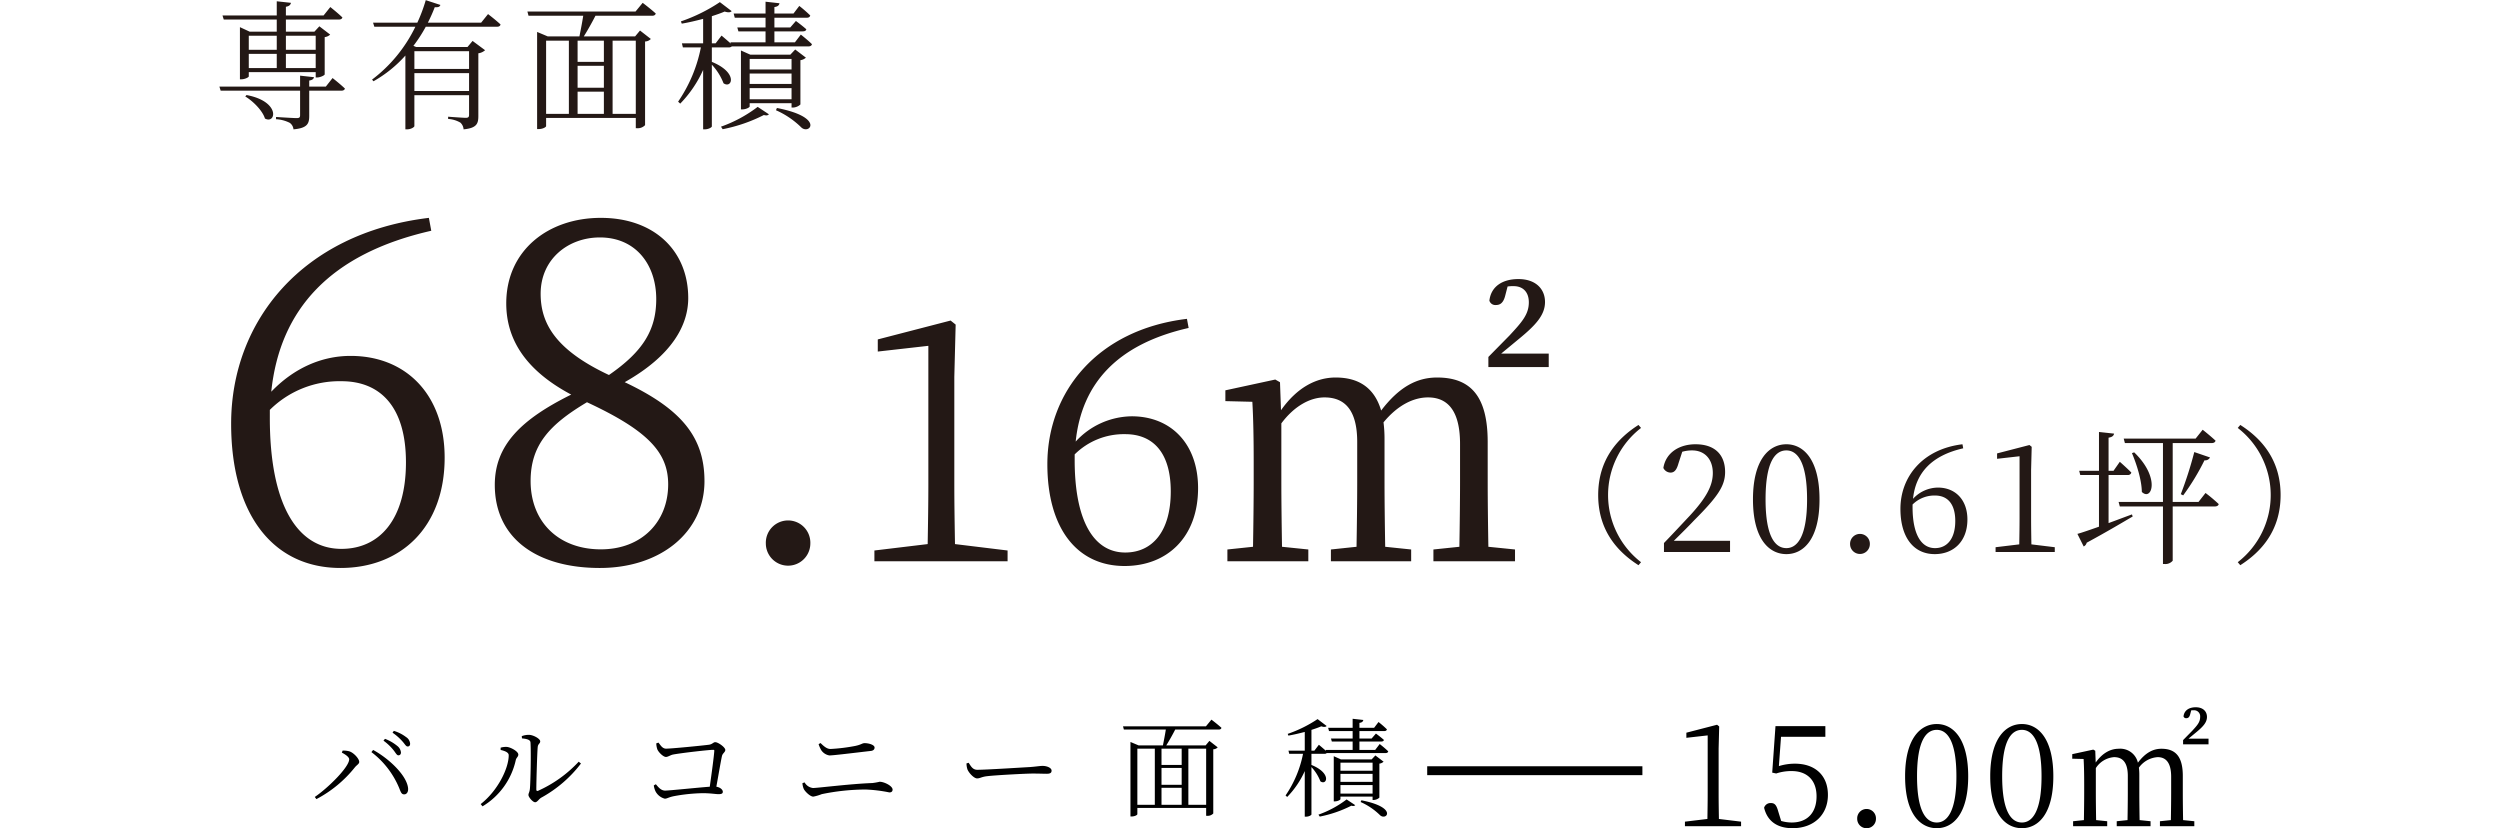
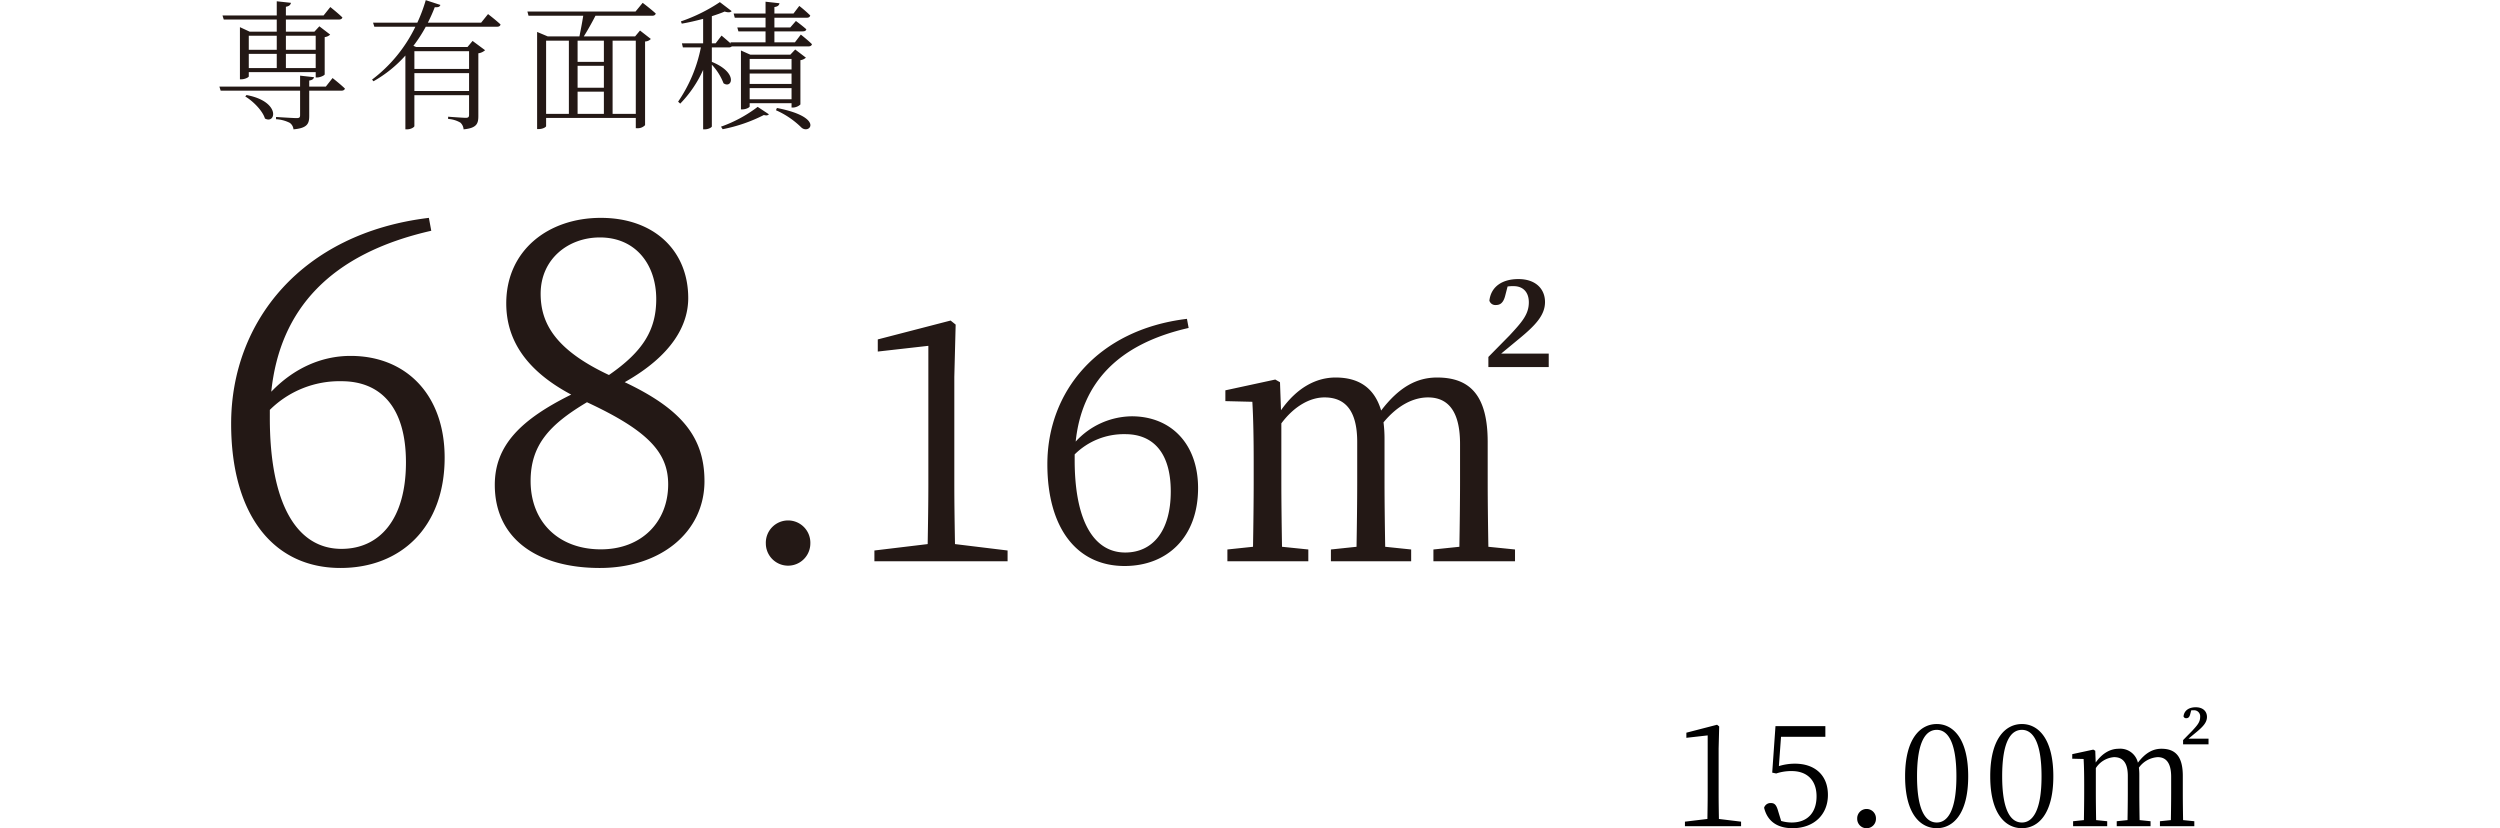
<svg xmlns="http://www.w3.org/2000/svg" id="レイヤー_1" data-name="レイヤー 1" width="670" height="222">
  <defs>
    <style>.cls-1{fill:#231815}</style>
  </defs>
-   <path d="M91.617 201.706l.203-.549a6.29 6.29 0 011.705.174c1.214.317 2.746 1.994 2.746 2.86 0 .55-.636.81-1.157 1.446a32.495 32.495 0 01-10.317 8.525l-.433-.578c3.728-2.543 9.219-8.063 9.219-10.086 0-.664-1.214-1.416-1.966-1.792zm16.705 11.185c-.723 0-.896-.578-1.358-1.734a23.253 23.253 0 00-7.428-9.595l.463-.578c4.103 2.225 8.959 6.705 9.364 10.201.115 1.07-.376 1.706-1.041 1.706zm-2.861-11.85a13.618 13.618 0 00-2.688-2.542l.404-.492a11.635 11.635 0 013.295 1.908 2.516 2.516 0 01.983 1.733c0 .492-.26.78-.694.78-.433 0-.722-.663-1.3-1.386zm2.399-2.34a14.24 14.24 0 00-2.66-2.34l.348-.492a10.456 10.456 0 013.294 1.676 2.289 2.289 0 011.07 1.762c0 .492-.232.752-.665.752-.463 0-.752-.665-1.387-1.358zM134.169 200.984v-.607a4.86 4.86 0 011.676-.202c1.012.087 3.063 1.185 3.063 2.051 0 .608-.548.81-.693 1.533a19.26 19.26 0 01-8.901 12.34l-.491-.607c4.594-3.584 7.513-9.595 7.513-13.092 0-.896-1.473-1.243-2.167-1.416zm5.664-3.699a5.23 5.23 0 011.907-.347c1.157 0 3.035 1.04 3.035 1.734 0 .636-.578.636-.664 1.532-.145 1.33-.376 9.19-.376 11.357 0 .405.173.463.462.376a33.726 33.726 0 0010.896-7.803l.606.491a33.834 33.834 0 01-10.664 9.162c-.665.404-1.04 1.214-1.618 1.214-.636 0-1.792-1.388-1.792-1.937 0-.549.318-.693.405-1.85.144-1.647.317-9.421.144-12.196-.029-.722-.809-.982-2.283-1.127zM176.461 199.018c.578.694 1.04 1.62 2.052 1.62 1.474 0 9.624-.81 11.415-1.041 1.012-.116 1.214-.694 1.764-.694.751 0 2.687 1.359 2.687 2.081 0 .607-.722.867-.896 1.647-.288 1.272-.895 4.855-1.502 8.208.953.144 1.734.751 1.734 1.358 0 .463-.318.636-1.127.636-.868 0-2.11-.26-4.278-.26a46.009 46.009 0 00-7.6.78c-1.532.29-1.908.694-2.544.694a3.912 3.912 0 01-2.456-1.907 5.228 5.228 0 01-.491-1.648l.549-.318c.636.752 1.358 1.705 2.485 1.705 1.127 0 8.786-.809 11.965-1.04.49-3.468 1.098-7.919 1.213-9.566.03-.231-.057-.318-.289-.318-1.242 0-8.757.867-10.808 1.271-.665.145-1.33.636-1.85.636-.78 0-2.11-1.387-2.34-2.11a5.151 5.151 0 01-.26-1.53zM215.053 209.885l.579-.202a2.962 2.962 0 002.254 1.502c1.272 0 10.115-1.127 15.895-1.329a16.81 16.81 0 001.965-.346c1.185 0 3.468 1.098 3.468 2.109 0 .491-.318.752-.867.752a38.35 38.35 0 00-6.416-.78 58.52 58.52 0 00-11.705 1.242 12.623 12.623 0 01-2.254.665c-.867 0-2.225-1.388-2.543-2.024a4.396 4.396 0 01-.376-1.589zm18.38-8.641c-4.739.549-10.114 1.214-11.154 1.214a3.253 3.253 0 01-2.168-1.387 7.377 7.377 0 01-.723-1.647l.52-.29c1.1 1.098 1.821 1.59 2.688 1.59a47.887 47.887 0 006.59-.81c1.676-.346 1.85-.751 2.543-.751 1.07 0 2.658.433 2.658 1.185 0 .462-.317.81-.953.896zM259.6 204.423c.636.983 1.098 1.879 2.312 1.879 2.572 0 12.687-.665 14.017-.723 1.936-.145 2.745-.318 3.497-.318 1.098 0 2.398.492 2.398 1.272 0 .52-.289.838-1.271.838-1.012 0-2.023-.058-3.786-.058-1.821 0-9.942.434-12.11.694-1.647.173-1.964.607-2.803.607-.809 0-2.167-1.417-2.572-2.4a5.113 5.113 0 01-.26-1.617zM324.665 192.863s1.647 1.242 2.688 2.196c-.087.318-.347.463-.752.463h-11.646c-.723 1.416-1.648 3.063-2.4 4.248h10.55l1.011-1.213 2.225 1.733a1.682 1.682 0 01-1.185.52v17.196a2.043 2.043 0 01-1.618.636h-.29v-2.11h-18.437v1.676c0 .174-.607.607-1.56.607h-.29v-19.97l2.196.925h6.503c.231-1.156.578-2.89.78-4.248h-11.242l-.231-.867h22.224zm-19.854 22.831h4.681v-15.057h-4.681zm11.878-15.057h-5.405v4.364h5.405zm0 5.173h-5.405v4.509h5.405zm-5.405 9.884h5.405v-4.566h-5.405zm7.196-15.057v15.057h4.769v-15.057zM369.76 199.394s1.445 1.127 2.283 1.966c-.057.318-.346.462-.722.462h-15.75a.886.886 0 01-.637.202h-3.467v2.977c5.52 2.254 4.103 5.607 2.398 4.393a11.855 11.855 0 00-2.398-3.815v12.687c0 .173-.637.607-1.503.607h-.29v-12.225a23.94 23.94 0 01-4.71 6.936l-.433-.404a29.901 29.901 0 004.681-11.156h-3.7l-.201-.838h4.364v-5.028c-1.445.375-2.977.751-4.394.982l-.173-.462a34.424 34.424 0 008.006-3.96l2.427 1.85c-.26.29-.722.318-1.445.087-.722.317-1.647.636-2.63.953v5.578h.78l1.214-1.59s1.07.897 1.908 1.648l-.087-.26h7.225v-2.255h-5.578l-.23-.808h5.808v-1.994h-6.329l-.231-.868h6.56v-2.427l2.861.318c-.058.404-.346.693-1.04.78v1.33h3.93l1.185-1.561a26.46 26.46 0 012.254 1.965c-.086.318-.317.463-.722.463h-6.647v1.994h3.265l1.157-1.33s1.3.954 2.138 1.705c-.058.318-.347.433-.751.433h-5.81v2.255h4.22zm-16.415 18.93a27.624 27.624 0 007.543-4.075l2.312 1.532c-.231.231-.492.29-1.04.145a32.25 32.25 0 01-8.468 2.919zm14.508-3.93v-.896h-8.612v.664c0 .203-.752.607-1.503.607h-.29V202.66l1.937.867h8.208l1.011-1.07 2.197 1.677a2.05 2.05 0 01-1.127.52v9.104a2.37 2.37 0 01-1.532.635zm-8.612-10v2.167h8.612v-2.167zm8.612 3.006h-8.612v2.138h8.612zm0 5.288v-2.283h-8.612v2.283zm-3.006 1.792c9.942 1.937 6.676 5.578 5 3.989a17.42 17.42 0 00-5.202-3.526z" />
  <g>
    <path d="M466.608 220.205v1.219h-15.044v-1.219l6.018-.724c.038-2.285.076-4.532.076-6.779v-15.615l-5.713.647v-1.37l8.227-2.134.57.457-.151 5.904v12.111c0 2.247.038 4.494.076 6.78zM476.742 205.313a14.528 14.528 0 014.304-.647c5.256 0 8.836 3.009 8.836 8.379 0 5.256-3.733 8.912-9.484 8.912-4.037 0-6.741-1.828-7.617-5.484a1.793 1.793 0 011.79-1.257c1.066 0 1.523.533 2.019 2.323l.761 2.476a10.1 10.1 0 002.819.418c4.303 0 6.665-2.742 6.665-7.007 0-4.418-2.628-6.78-6.665-6.78a12.788 12.788 0 00-4.152.648l-1.066-.229.876-12.454h13.368v2.857h-11.883zM497.73 219.405a2.515 2.515 0 115.027 0 2.514 2.514 0 11-5.027 0zM527.477 208.056c0 10.168-4.113 13.9-8.417 13.9-4.342 0-8.493-3.732-8.493-13.9 0-10.207 4.151-14.016 8.493-14.016 4.304 0 8.417 3.809 8.417 14.016zm-8.417 12.377c2.666 0 5.256-2.742 5.256-12.377 0-9.75-2.59-12.455-5.256-12.455-2.742 0-5.294 2.666-5.294 12.455 0 9.673 2.552 12.377 5.294 12.377zM550.293 208.056c0 10.168-4.113 13.9-8.417 13.9-4.342 0-8.493-3.732-8.493-13.9 0-10.207 4.151-14.016 8.493-14.016 4.304 0 8.417 3.809 8.417 14.016zm-8.417 12.377c2.666 0 5.256-2.742 5.256-12.377 0-9.75-2.59-12.455-5.256-12.455-2.742 0-5.294 2.666-5.294 12.455 0 9.673 2.552 12.377 5.294 12.377zM584.992 212.474c0 2.094.039 5.141.077 7.312l3.008.305v1.333h-9.216v-1.333l2.932-.305c.038-2.17.076-5.218.076-7.312v-4.304c0-3.923-1.523-5.256-3.618-5.256a6.702 6.702 0 00-5.027 2.818 14.626 14.626 0 01.114 1.905v4.837c0 2.132.038 5.103.076 7.312l2.933.305v1.333h-9.065v-1.333l2.895-.305c.038-2.17.076-5.18.076-7.312v-4.533c0-3.656-1.447-5.027-3.694-5.027a6.384 6.384 0 00-4.875 2.933v6.627c0 2.056.038 5.103.076 7.312l2.97.305v1.333h-9.14v-1.333l2.895-.305c.038-2.209.076-5.256.076-7.312v-2.171c0-2.666-.038-4.913-.153-6.894l-3.046-.076v-1.219l5.636-1.219.533.305.115 3.161c1.828-2.59 3.999-3.694 6.17-3.694a4.84 4.84 0 015.141 3.732c2.057-2.704 4.075-3.732 6.323-3.732 3.77 0 5.712 2.095 5.712 7.274zm6.894-14.511v1.523h-6.817v-1.142l2.399-2.438c1.371-1.485 2.17-2.361 2.17-3.732a1.634 1.634 0 00-1.713-1.828 4.139 4.139 0 00-.686.038l-.266 1.028c-.229.914-.648 1.066-1.067 1.066a.7.7 0 01-.723-.495c.19-1.637 1.523-2.437 3.275-2.437 1.98 0 3.009 1.142 3.009 2.59 0 1.485-1.066 2.628-2.97 4.19l-1.981 1.637z" />
  </g>
  <g>
-     <path class="cls-1" d="M439.116 113.884l.683.803a22.737 22.737 0 000 35.984l-.683.803c-5.422-3.454-10.803-9.116-10.803-18.795s5.381-15.341 10.803-18.795zM463.653 144.928v3.012h-17.71v-2.41c2.49-2.57 4.98-5.26 6.907-7.308 4.418-4.78 6.185-8.073 6.185-11.447 0-3.614-2.088-6.064-5.543-6.064a9.489 9.489 0 00-2.65.362l-1.004 3.092c-.482 1.727-1.084 2.49-2.129 2.49a2.16 2.16 0 01-1.928-1.245c.684-4.217 4.418-6.346 8.595-6.346 5.422 0 7.952 3.013 7.952 7.43 0 3.695-1.928 6.587-8.354 13.013-1.124 1.204-3.172 3.253-5.381 5.421zM487.629 133.844c0 10.723-4.338 14.659-8.876 14.659-4.578 0-8.956-3.936-8.956-14.66 0-10.763 4.378-14.779 8.956-14.779 4.538 0 8.876 4.016 8.876 14.78zm-8.876 13.052c2.811 0 5.542-2.891 5.542-13.052 0-10.282-2.73-13.133-5.542-13.133-2.891 0-5.582 2.811-5.582 13.133 0 10.2 2.69 13.052 5.582 13.052zM495.82 145.812a2.652 2.652 0 115.302 0 2.65 2.65 0 01-5.301 0zM526.141 120.149c-8.473 1.928-12.73 6.586-13.453 13.534a9.182 9.182 0 016.666-3.012c4.7 0 7.912 3.293 7.912 8.554 0 5.864-3.695 9.278-8.755 9.278-5.703 0-9.197-4.539-9.197-12.13 0-8.594 5.944-16.024 16.627-17.309zm-13.574 15.743c0 7.189 2.25 11.004 6.025 11.004 3.212 0 5.42-2.49 5.42-7.27 0-4.698-2.168-6.826-5.42-6.826a8.313 8.313 0 00-6.025 2.41zM550.68 146.655v1.285h-15.864v-1.285l6.345-.763c.04-2.41.08-4.779.08-7.148v-16.467l-6.024.683v-1.445l8.675-2.25.602.482-.16 6.225v12.772c0 2.37.04 4.738.08 7.148zM565.096 140.19c1.968-.724 4.097-1.527 6.265-2.33l.201.562c-2.891 1.687-6.988 4.136-12.33 7.028a1.486 1.486 0 01-.803 1.004l-1.686-3.373c1.205-.321 3.253-1.044 5.783-1.928v-13.855h-5.02l-.282-1.125h5.302V115.77l4.056.442c-.12.522-.442.924-1.486 1.084v8.876h1.326l1.686-2.41s1.968 1.727 3.093 2.892a.914.914 0 01-1.004.643h-5.1zm25.984-8.073a41.503 41.503 0 013.534 2.972c-.08.442-.522.642-1.043.642h-11.286v14.538a2.573 2.573 0 01-2.209.884h-.401v-15.422h-11.567l-.321-1.205h11.888v-15.783h-10.201l-.321-1.205h19.277l1.887-2.37s2.129 1.687 3.454 2.932c-.12.442-.482.643-1.084.643h-10.402v15.783h6.908zm-19.116-10.884c7.149 6.908 4.658 13.173 2.048 10.603-.04-3.253-1.446-7.55-2.65-10.402zm12.49 11.205a101.66 101.66 0 003.614-11.285l4.217 1.446a1.432 1.432 0 01-1.485.763 62.116 62.116 0 01-5.704 9.398zM600.398 113.884c5.422 3.454 10.803 9.116 10.803 18.795s-5.381 15.341-10.803 18.795l-.683-.803a22.737 22.737 0 000-35.984z" />
    <g>
      <path class="cls-1" d="M115.58 61.844c-27.01 6.144-40.578 20.993-42.882 43.138 6.016-6.273 13.44-9.6 21.249-9.6 14.977 0 25.217 10.496 25.217 27.264 0 18.69-11.777 29.57-27.905 29.57-18.177 0-29.314-14.465-29.314-38.658 0-27.393 18.945-51.074 52.995-55.17zm-43.266 50.178c0 22.913 7.168 35.074 19.2 35.074 10.241 0 17.282-7.937 17.282-23.17 0-14.976-6.913-21.76-17.282-21.76a26.493 26.493 0 00-19.2 7.68zM188.8 128.919c0 13.824-11.905 23.297-28.034 23.297-16.897 0-28.161-7.937-28.161-22.273 0-10.625 7.04-17.537 20.48-24.193-12.288-6.529-17.408-14.849-17.408-24.45 0-14.208 11.264-22.913 25.345-22.913 14.337 0 23.425 8.833 23.425 21.505 0 7.04-4.096 15.233-17.025 22.53 14.849 7.04 21.377 14.464 21.377 26.497zm-9.729.896c0-8.449-5.248-14.337-21.761-22.017-10.112 6.016-15.105 11.52-15.105 21.12 0 10.881 7.425 18.306 18.817 18.306 11.009 0 18.049-7.425 18.049-17.41zM163.198 100.5c9.088-6.272 12.673-12.032 12.673-20.353 0-9.088-5.377-16.512-15.105-16.512-8.448 0-15.873 5.76-15.873 15.104 0 7.809 3.84 14.977 18.305 21.761zM205.244 145.635a5.967 5.967 0 1111.928 0 5.964 5.964 0 01-11.928 0zM270.032 147.532v2.892H234.34v-2.892l14.277-1.717c.09-5.422.181-10.753.181-16.085V92.682l-13.554 1.536v-3.253l19.518-5.06 1.355 1.084-.36 14.006v28.735c0 5.332.09 10.663.18 16.085zM318.554 87.893c-19.066 4.337-28.645 14.82-30.271 30.452a20.661 20.661 0 0115-6.777c10.572 0 17.801 7.41 17.801 19.247 0 13.193-8.313 20.874-19.699 20.874-12.831 0-20.693-10.211-20.693-27.29 0-19.337 13.374-36.054 37.41-38.946zm-30.542 35.422c0 16.175 5.06 24.76 13.554 24.76 7.229 0 12.199-5.603 12.199-16.356 0-10.573-4.88-15.362-12.2-15.362a18.703 18.703 0 00-13.553 5.422zM398.703 129.188c0 4.97.09 12.2.18 17.35l7.14.723v3.163h-21.868v-3.163l6.958-.723c.09-5.15.18-12.38.18-17.35v-10.21c0-9.308-3.614-12.47-8.584-12.47-3.886 0-8.133 2.078-11.928 6.686a34.717 34.717 0 01.271 4.519v11.475c0 5.06.09 12.109.18 17.35l6.959.723v3.163h-21.507v-3.163l6.868-.723c.09-5.15.18-12.29.18-17.35v-10.753c0-8.674-3.433-11.928-8.764-11.928-3.886 0-8.133 2.35-11.567 6.958v15.723c0 4.88.09 12.109.18 17.35l7.05.723v3.163h-21.688v-3.163l6.868-.723c.09-5.241.18-12.47.18-17.35v-5.15c0-6.325-.09-11.657-.36-16.356l-7.23-.18v-2.892l13.374-2.892 1.265.723.27 7.5c4.338-6.144 9.49-8.765 14.64-8.765 6.144 0 10.391 2.711 12.199 8.856 4.88-6.416 9.668-8.856 15-8.856 8.946 0 13.554 4.97 13.554 17.26zm16.356-34.428v3.615h-16.175v-2.711l5.692-5.783c3.254-3.524 5.151-5.603 5.151-8.856 0-2.71-1.536-4.337-4.066-4.337a9.824 9.824 0 00-1.627.09l-.632 2.44c-.542 2.169-1.536 2.53-2.53 2.53a1.659 1.659 0 01-1.717-1.175c.452-3.885 3.614-5.783 7.771-5.783 4.699 0 7.139 2.711 7.139 6.145 0 3.524-2.53 6.235-7.049 9.94l-4.698 3.885z" />
    </g>
    <g>
-       <path class="cls-1" d="M89.127 20.914s2.071 1.62 3.315 2.826c-.113.377-.452.565-.98.565h-8.59v6.706c0 2.072-.414 3.315-4.219 3.654a2.438 2.438 0 00-.98-1.732 9.107 9.107 0 00-3.691-.98v-.603s4.596.301 5.5.301c.754 0 .942-.188.942-.79v-6.556H59.138l-.339-1.092h21.625v-2.939l3.73.414c-.114.49-.453.754-1.281.905v1.62h4.445zM59.627 4.15H74.17V.344l3.805.415c-.113.527-.452.904-1.356 1.055V4.15h10.097l1.808-2.261s1.996 1.582 3.24 2.788c-.113.414-.49.565-1.018.565H76.62v3.24h7.647l1.32-1.432 2.9 2.223a2.669 2.669 0 01-1.47.678v9.984c-.037.264-1.205.829-2.034.829h-.376v-1.432H66.673v1.13c0 .264-1.055.792-1.997.792H64.3V7.276l2.599 1.206h7.27v-3.24H59.968zm6.443 21.323c9.23 1.733 7.874 7.911 4.935 6.292-.64-2.11-3.164-4.634-5.274-5.915zm.603-15.898v3.767h7.497V9.575zm0 8.665h7.497v-3.806h-7.497zm9.946-8.665v3.767h7.987V9.575zm7.987 8.665v-3.806h-7.987v3.806zM130.795 3.773s2.072 1.582 3.353 2.788c-.113.414-.414.602-.942.602h-19.1a38.19 38.19 0 01-3.315 5.124l.715.301h13.79l1.355-1.62 3.353 2.487a3.372 3.372 0 01-1.808.829v16.802c0 1.997-.377 3.24-3.956 3.58a2.665 2.665 0 00-.866-1.809 7.453 7.453 0 00-3.278-.98v-.602s3.956.301 4.747.301c.716 0 .866-.264.866-.829v-5.236h-14.655v8.288c0 .226-.829.866-1.997.866h-.414V14.887a33.539 33.539 0 01-8.552 6.894l-.376-.452a38.95 38.95 0 0011.603-14.166h-11l-.34-1.092h11.867a42.352 42.352 0 002.26-6.028l3.92 1.281c-.152.452-.491.678-1.508.603a43.749 43.749 0 01-1.846 4.144h14.278zm-19.74 9.946v4.747h14.654v-4.747zm14.654 10.661v-4.784h-14.655v4.784zM172.238.759s2.147 1.62 3.504 2.863c-.113.414-.452.603-.98.603H159.58c-.942 1.846-2.148 3.993-3.127 5.538h13.75l1.32-1.582 2.9 2.26a2.195 2.195 0 01-1.544.678v22.416a2.662 2.662 0 01-2.11.83h-.377v-2.751h-24.036v2.185c0 .226-.79.791-2.034.791h-.377V8.557l2.863 1.206h8.477c.301-1.507.753-3.768 1.017-5.538h-14.655l-.302-1.13h28.972zM146.356 30.52h6.103V10.893h-6.103zm15.484-19.628h-7.045v5.689h7.045zm0 6.744h-7.045v5.877h7.045zm-7.045 12.884h7.045V24.57h-7.045zm9.381-19.628v19.628h6.216V10.893zM214.623 9.273s1.884 1.47 2.976 2.562c-.075.414-.452.603-.942.603h-20.532a1.157 1.157 0 01-.829.264h-4.52v3.88c7.195 2.938 5.35 7.309 3.126 5.726a15.444 15.444 0 00-3.127-4.973v16.54c0 .225-.828.79-1.959.79h-.376V18.73a31.21 31.21 0 01-6.141 9.042l-.565-.527a38.967 38.967 0 006.103-14.542h-4.823l-.263-1.093h5.689V5.054c-1.884.49-3.88.98-5.727 1.28l-.226-.602A44.863 44.863 0 00192.923.57l3.165 2.412c-.34.376-.942.414-1.884.113-.942.414-2.148.828-3.429 1.243v7.271h1.018l1.582-2.072s1.394 1.168 2.486 2.147l-.113-.339h9.419V8.407h-7.271l-.302-1.055h7.573v-2.6h-8.25l-.302-1.13h8.552V.457l3.73.415c-.076.527-.452.904-1.357 1.017v1.733h5.124l1.545-2.034a34.465 34.465 0 012.938 2.562c-.113.414-.414.602-.942.602h-8.665v2.6h4.258l1.507-1.733s1.695 1.243 2.787 2.223c-.075.414-.452.565-.98.565h-7.572v2.938h5.5zM193.224 33.95a36.003 36.003 0 009.833-5.312l3.014 1.996c-.301.302-.64.377-1.356.189a42.001 42.001 0 01-11.039 3.805zm18.912-5.124v-1.168H200.91v.867c0 .263-.98.79-1.96.79h-.376V13.53l2.524 1.13h10.7l1.318-1.393 2.863 2.185a2.67 2.67 0 01-1.469.678v11.867a3.092 3.092 0 01-1.997.829zM200.91 15.791v2.825h11.226v-2.825zm11.226 3.918H200.91v2.788h11.226zm0 6.894v-2.976H200.91v2.976zm-3.918 2.336c12.96 2.524 8.703 7.271 6.518 5.2a22.693 22.693 0 00-6.781-4.597z" />
+       <path class="cls-1" d="M89.127 20.914s2.071 1.62 3.315 2.826c-.113.377-.452.565-.98.565h-8.59v6.706c0 2.072-.414 3.315-4.219 3.654a2.438 2.438 0 00-.98-1.732 9.107 9.107 0 00-3.691-.98v-.603s4.596.301 5.5.301c.754 0 .942-.188.942-.79v-6.556H59.138l-.339-1.092h21.625v-2.939l3.73.414c-.114.49-.453.754-1.281.905v1.62h4.445zM59.627 4.15H74.17V.344l3.805.415c-.113.527-.452.904-1.356 1.055V4.15h10.097l1.808-2.261s1.996 1.582 3.24 2.788c-.113.414-.49.565-1.018.565H76.62v3.24h7.647l1.32-1.432 2.9 2.223a2.669 2.669 0 01-1.47.678v9.984c-.037.264-1.205.829-2.034.829h-.376v-1.432H66.673v1.13c0 .264-1.055.792-1.997.792H64.3V7.276l2.599 1.206h7.27v-3.24H59.968zm6.443 21.323c9.23 1.733 7.874 7.911 4.935 6.292-.64-2.11-3.164-4.634-5.274-5.915zm.603-15.898v3.767h7.497V9.575zm0 8.665h7.497v-3.806h-7.497zm9.946-8.665v3.767h7.987V9.575zm7.987 8.665v-3.806h-7.987v3.806zM130.795 3.773s2.072 1.582 3.353 2.788c-.113.414-.414.602-.942.602h-19.1a38.19 38.19 0 01-3.315 5.124l.715.301h13.79l1.355-1.62 3.353 2.487a3.372 3.372 0 01-1.808.829v16.802c0 1.997-.377 3.24-3.956 3.58a2.665 2.665 0 00-.866-1.809 7.453 7.453 0 00-3.278-.98v-.602s3.956.301 4.747.301c.716 0 .866-.264.866-.829v-5.236h-14.655v8.288c0 .226-.829.866-1.997.866h-.414V14.887a33.539 33.539 0 01-8.552 6.894l-.376-.452a38.95 38.95 0 0011.603-14.166h-11l-.34-1.092h11.867a42.352 42.352 0 002.26-6.028l3.92 1.281c-.152.452-.491.678-1.508.603a43.749 43.749 0 01-1.846 4.144h14.278zm-19.74 9.946v4.747h14.654v-4.747zm14.654 10.661v-4.784h-14.655v4.784zM172.238.759s2.147 1.62 3.504 2.863c-.113.414-.452.603-.98.603H159.58c-.942 1.846-2.148 3.993-3.127 5.538h13.75l1.32-1.582 2.9 2.26a2.195 2.195 0 01-1.544.678v22.416a2.662 2.662 0 01-2.11.83h-.377v-2.751h-24.036v2.185c0 .226-.79.791-2.034.791h-.377V8.557l2.863 1.206h8.477c.301-1.507.753-3.768 1.017-5.538h-14.655l-.302-1.13h28.972zM146.356 30.52h6.103V10.893h-6.103zm15.484-19.628h-7.045v5.689h7.045zm0 6.744h-7.045v5.877h7.045zm-7.045 12.884h7.045V24.57h-7.045zm9.381-19.628v19.628h6.216V10.893zM214.623 9.273s1.884 1.47 2.976 2.562c-.075.414-.452.603-.942.603h-20.532a1.157 1.157 0 01-.829.264h-4.52v3.88c7.195 2.938 5.35 7.309 3.126 5.726a15.444 15.444 0 00-3.127-4.973v16.54c0 .225-.828.79-1.959.79h-.376V18.73a31.21 31.21 0 01-6.141 9.042l-.565-.527a38.967 38.967 0 006.103-14.542h-4.823l-.263-1.093h5.689V5.054c-1.884.49-3.88.98-5.727 1.28l-.226-.602A44.863 44.863 0 00192.923.57l3.165 2.412c-.34.376-.942.414-1.884.113-.942.414-2.148.828-3.429 1.243v7.271h1.018l1.582-2.072s1.394 1.168 2.486 2.147l-.113-.339h9.419V8.407h-7.271l-.302-1.055h7.573v-2.6h-8.25l-.302-1.13h8.552V.457l3.73.415c-.076.527-.452.904-1.357 1.017v1.733h5.124l1.545-2.034a34.465 34.465 0 012.938 2.562c-.113.414-.414.602-.942.602h-8.665v2.6h4.258l1.507-1.733s1.695 1.243 2.787 2.223c-.075.414-.452.565-.98.565h-7.572v2.938h5.5zM193.224 33.95a36.003 36.003 0 009.833-5.312l3.014 1.996c-.301.302-.64.377-1.356.189a42.001 42.001 0 01-11.039 3.805zm18.912-5.124v-1.168H200.91v.867c0 .263-.98.79-1.96.79h-.376V13.53l2.524 1.13h10.7l1.318-1.393 2.863 2.185a2.67 2.67 0 01-1.469.678v11.867a3.092 3.092 0 01-1.997.829zM200.91 15.791v2.825h11.226v-2.825zm11.226 3.918H200.91v2.788h11.226zm0 6.894v-2.976H200.91v2.976zm-3.918 2.336c12.96 2.524 8.703 7.271 6.518 5.2a22.693 22.693 0 00-6.781-4.597" />
    </g>
  </g>
-   <path fill="none" stroke="#000" stroke-miterlimit="10" stroke-width="2.381" d="M440.163 206.549h-57.672" />
</svg>